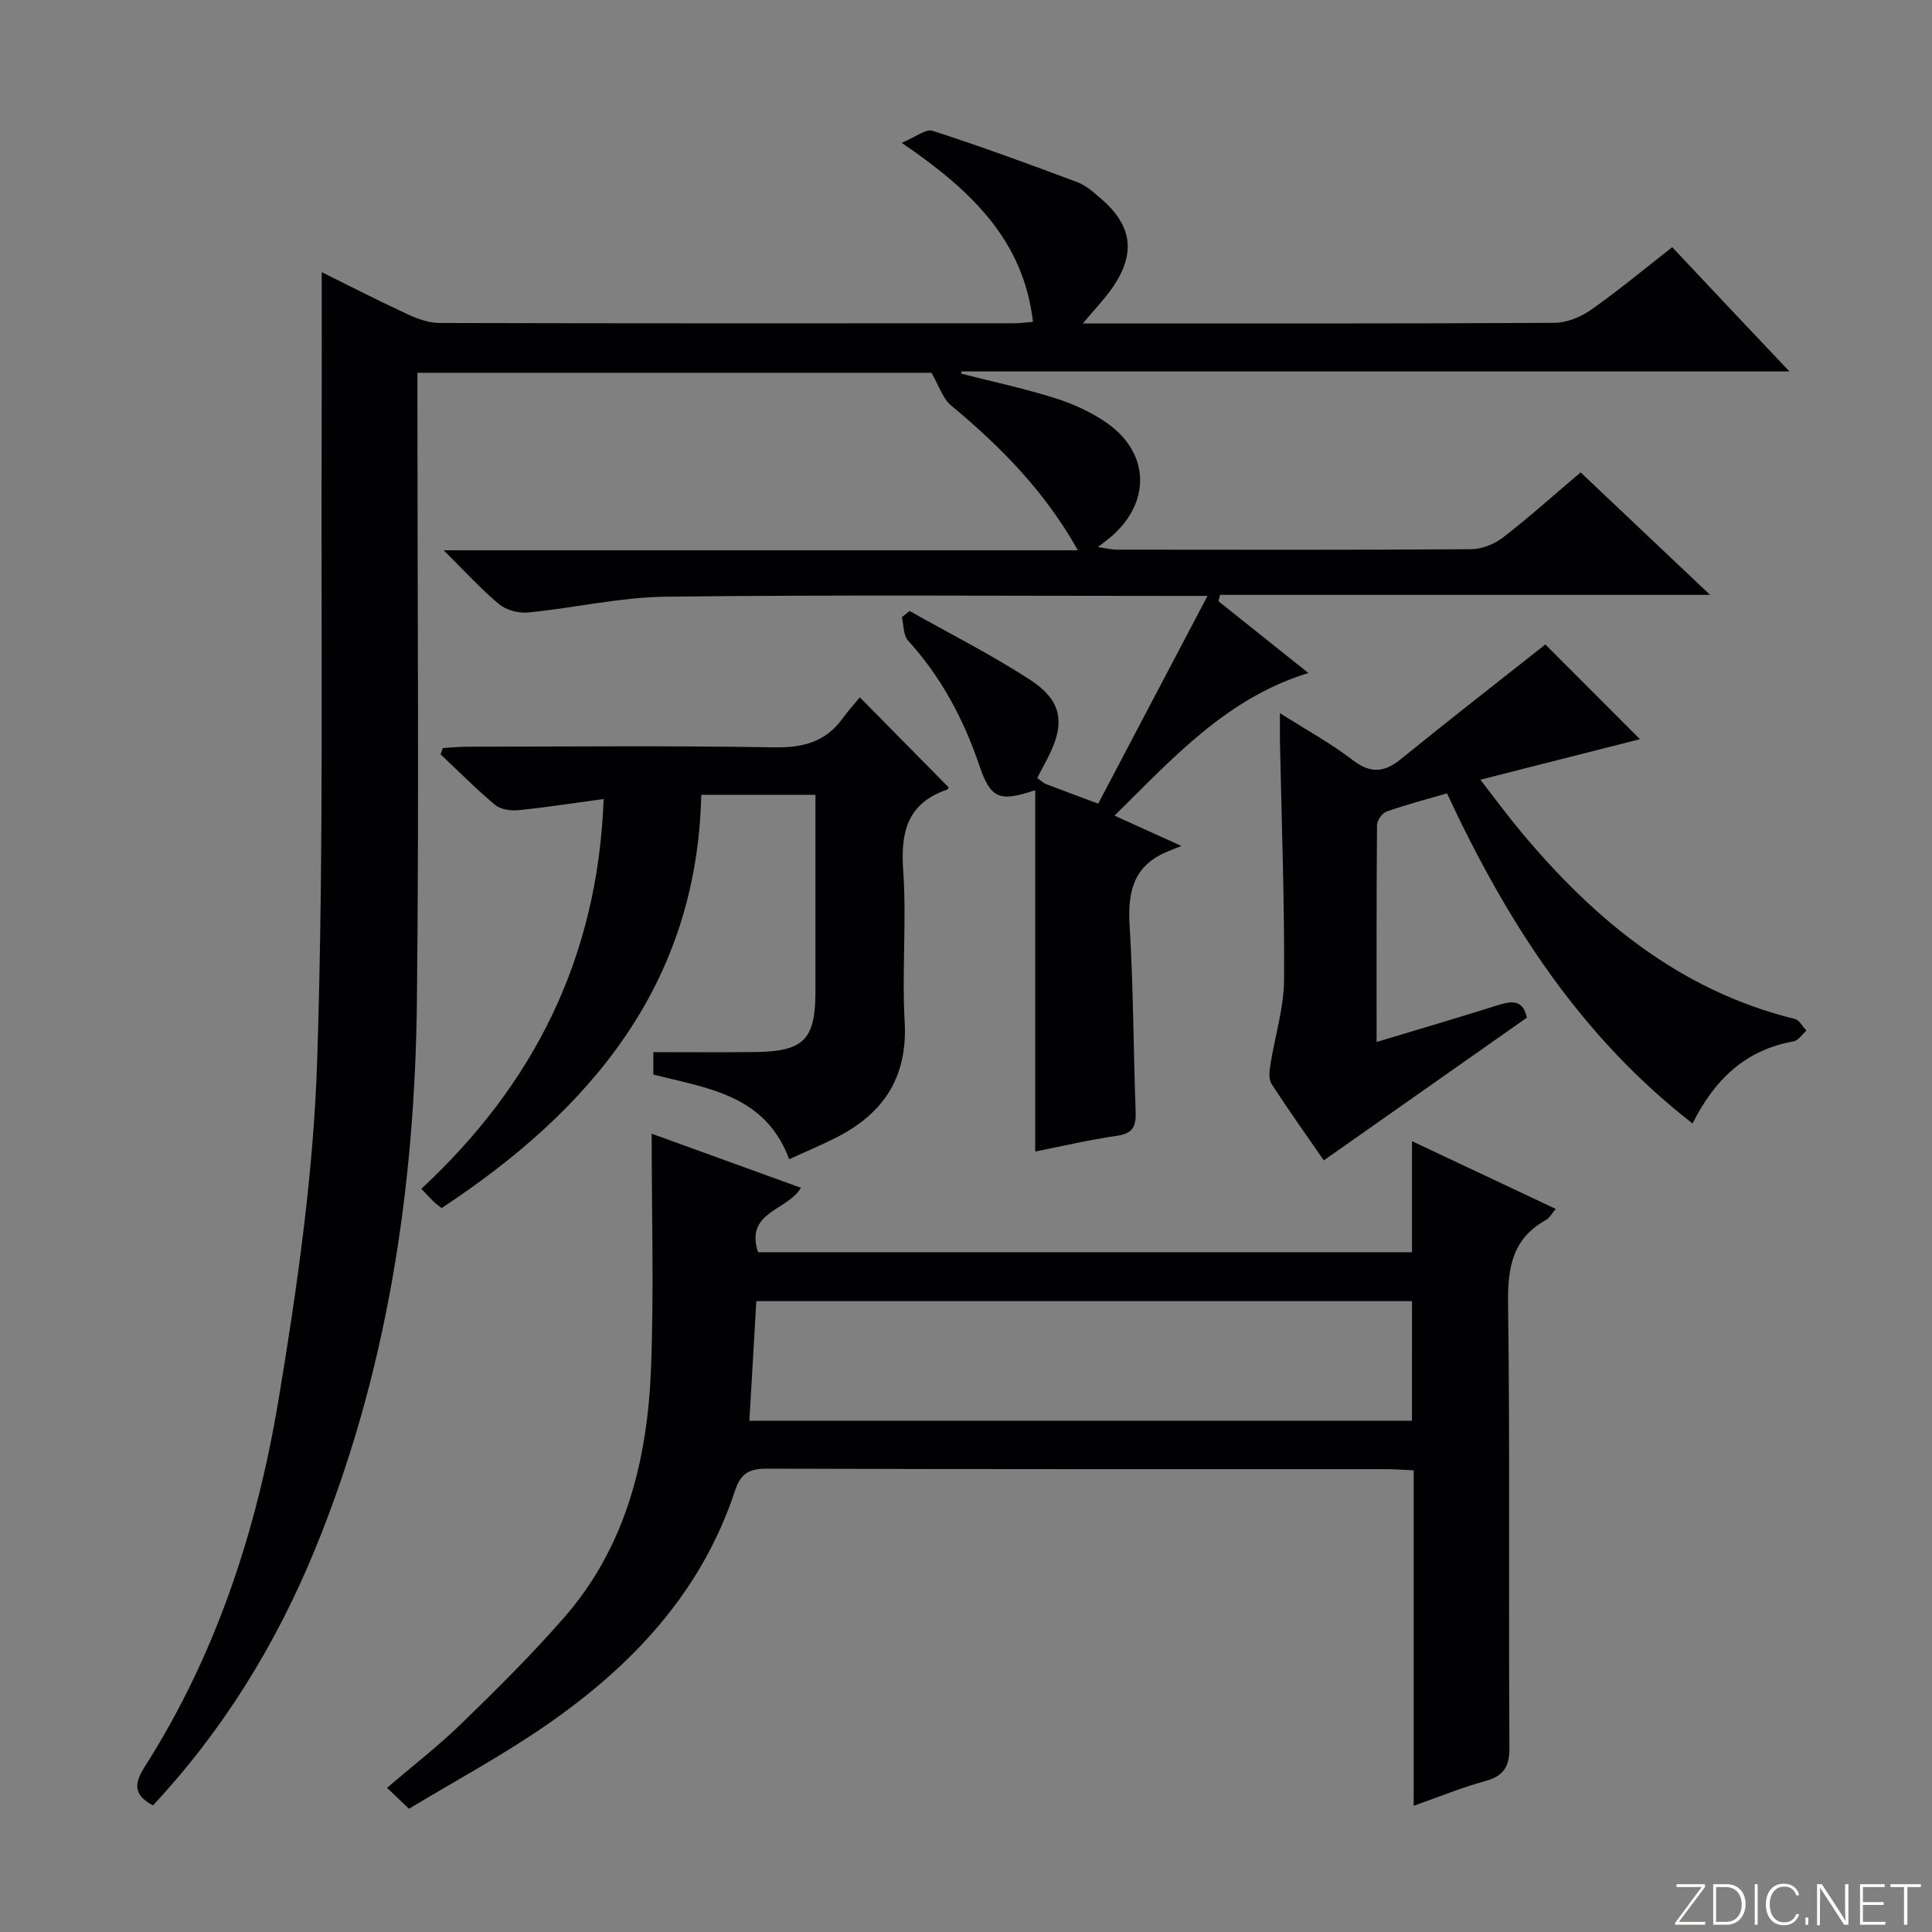
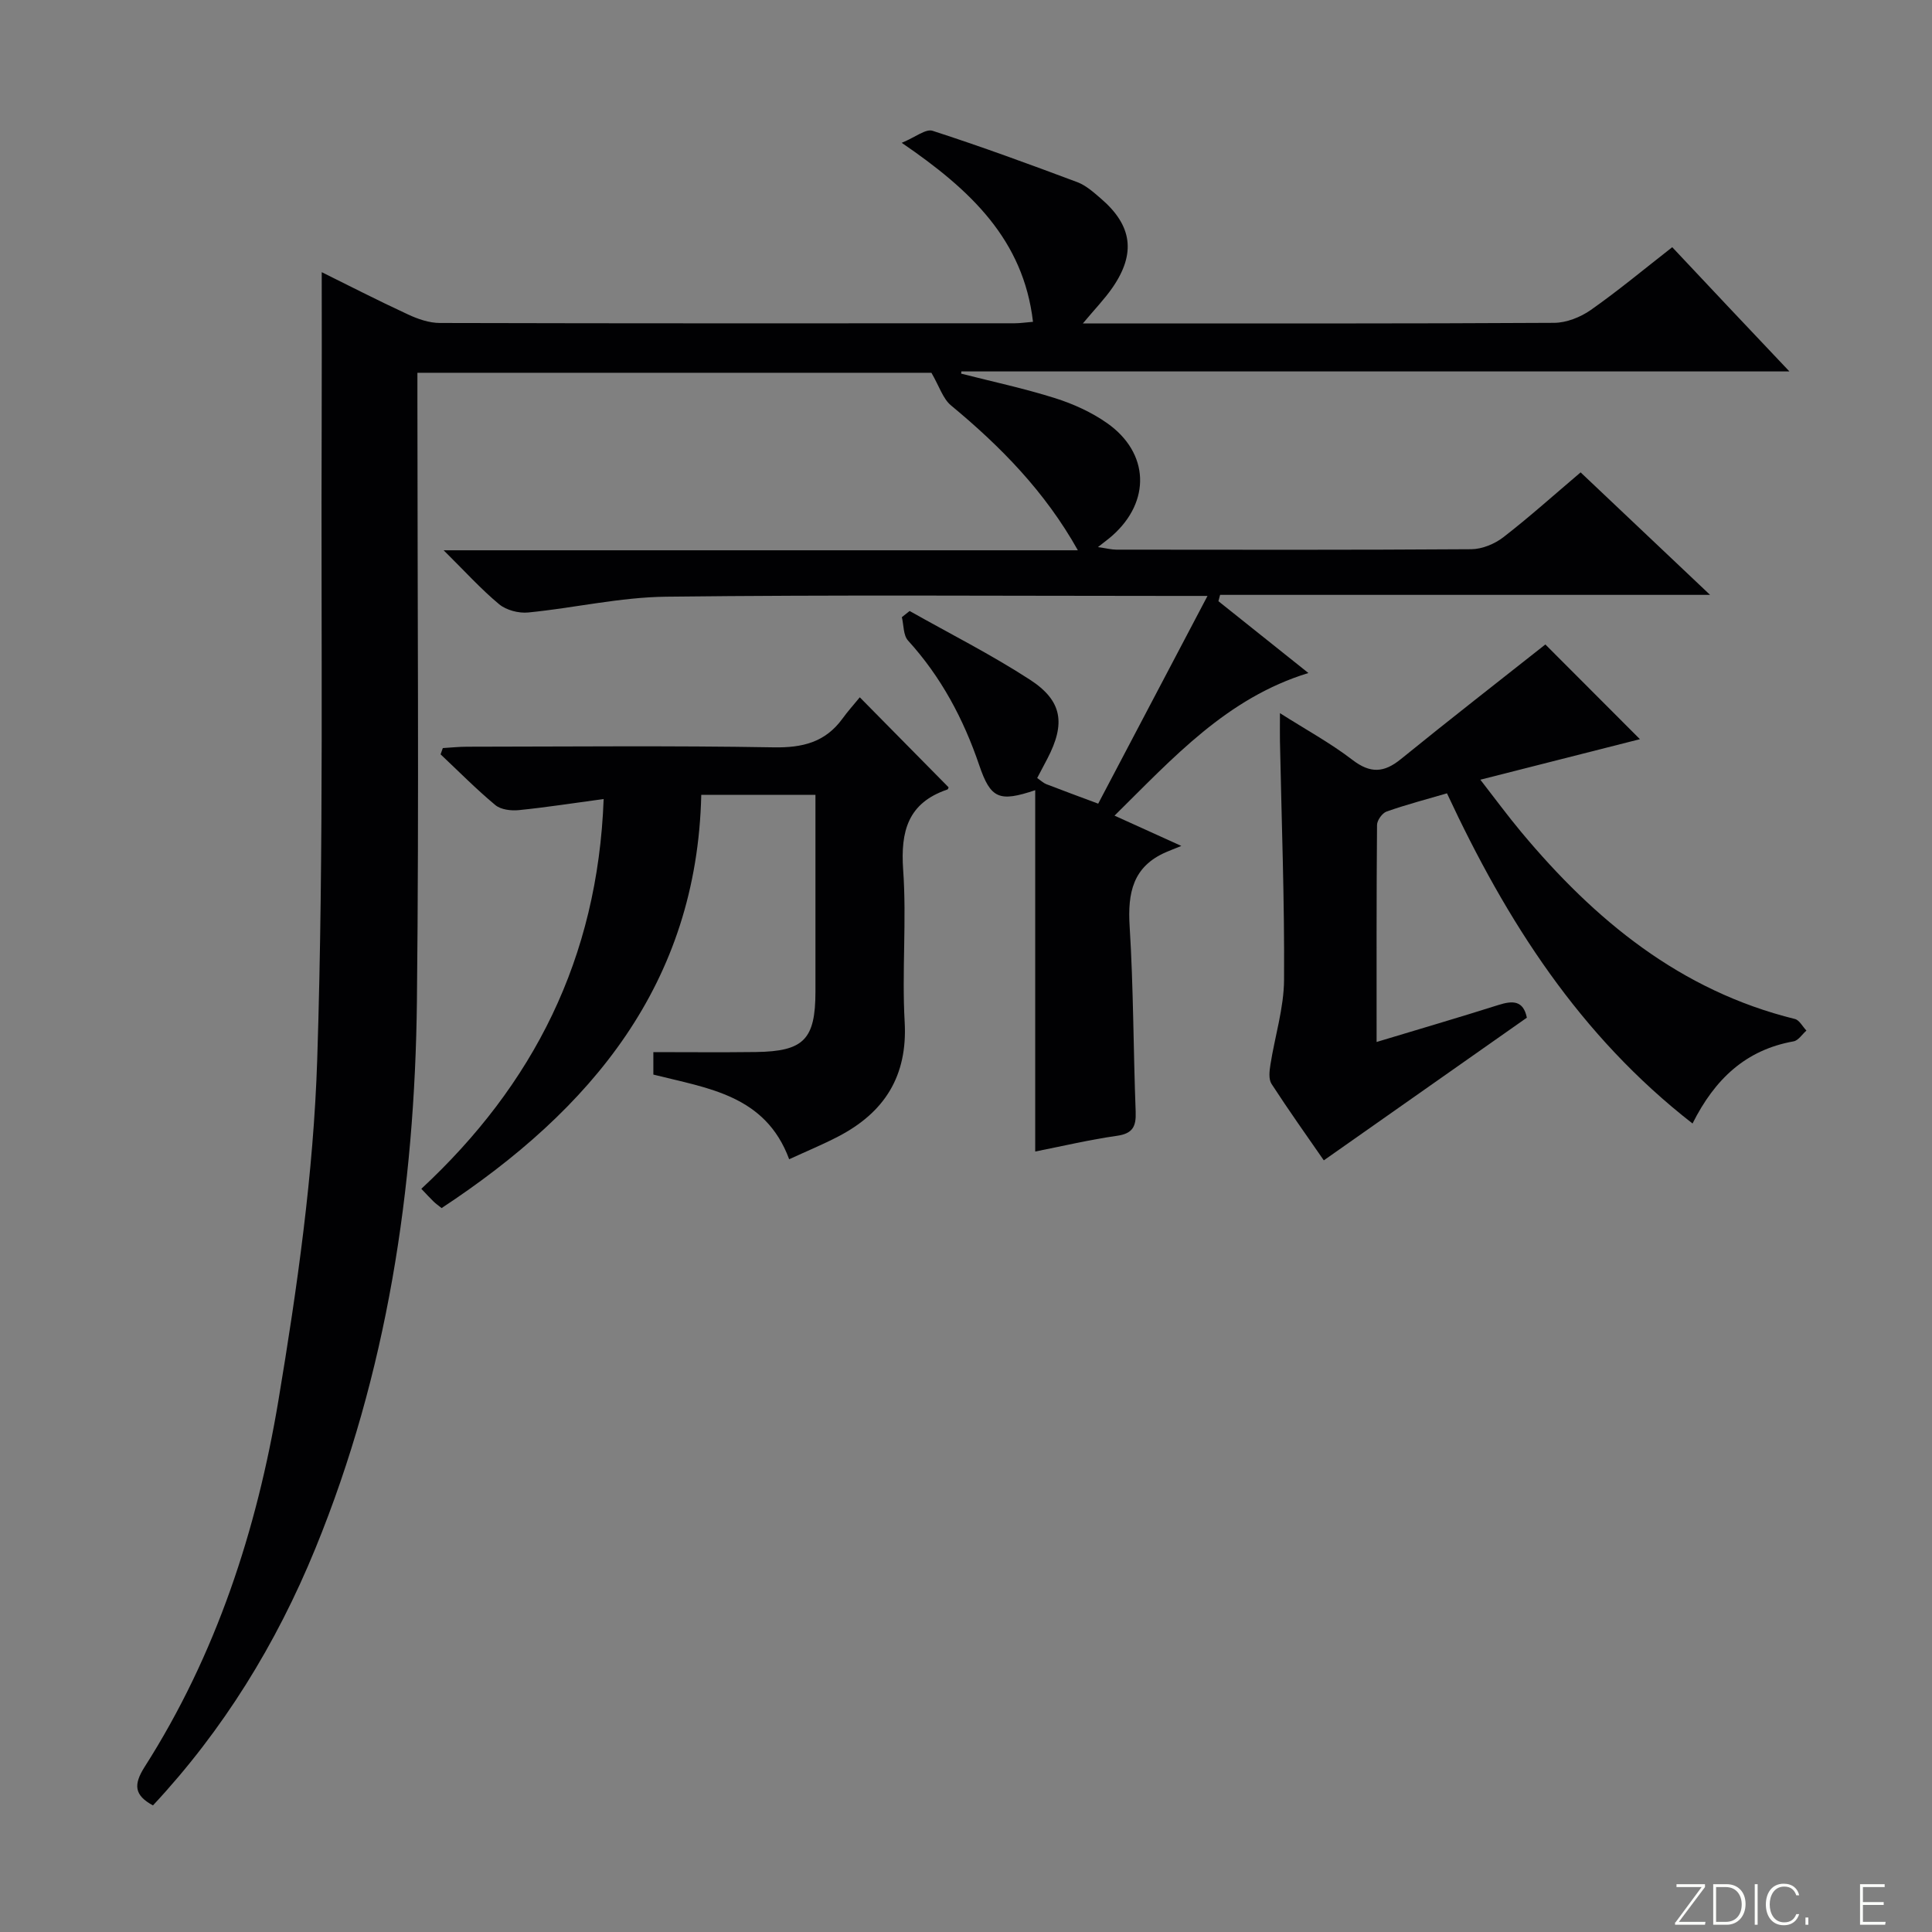
<svg xmlns="http://www.w3.org/2000/svg" enable-background="new 0 0 400 400" viewBox="0 0 400 400">
  <rect x="0" y="0" width="400" height="400" fill="#808080" stroke="none" />
  <g fill="#fbfcfa">
    <path d="m346.9 398 5.4-7.3h-5.2v-.6h5.9v.6l-5.4 7.2h5.5l-.1.6h-6.2v-.5z" />
    <path d="m354.7 390.1h2.8c2.3 0 3.9 1.6 3.9 4.1s-1.6 4.3-3.9 4.3h-2.8zm.6 7.8h2c2.2 0 3.3-1.6 3.3-3.6 0-1.8-1-3.6-3.3-3.6h-2z" />
    <path d="m363.9 390.1v8.4h-.6v-8.4z" />
    <path d="m372.5 396.3c-.4 1.3-1.4 2.3-3.2 2.3-2.4 0-3.7-1.9-3.7-4.3 0-2.3 1.2-4.3 3.7-4.3 1.8 0 2.9 1 3.2 2.4h-.6c-.4-1.1-1.1-1.8-2.5-1.8-2.1 0-3 1.9-3 3.7s.9 3.7 3 3.7c1.4 0 2.1-.7 2.5-1.7z" />
    <path d="m373.8 398.5v-1.5h.6v1.5z" />
-     <path d="m376.2 398.5v-8.4h1c1.3 2 4.4 6.7 4.9 7.6-.1-1.2-.1-2.4-.1-3.8v-3.8h.7v8.4h-.9c-1.2-1.9-4.4-6.8-5-7.7.1 1.1 0 2.3 0 3.9v3.9h-.6z" />
    <path d="m390 394.4h-4.3v3.5h4.7l-.1.6h-5.2v-8.4h5.1v.6h-4.5v3.1h4.3v.7z" />
-     <path d="m394.2 390.7h-2.8v-.6h6.3v.6h-2.8v7.8h-.7z" />
  </g>
  <path d="m370.48 76.9c-57.91 0-114.68 0-171.44 0-.01.15-.03.31-.04.46 6.51 1.66 13.1 3.07 19.49 5.09 3.76 1.19 7.52 2.9 10.73 5.16 8.76 6.16 9.07 16.22 1.06 23.3-.73.65-1.53 1.22-2.96 2.36 1.79.26 2.79.52 3.8.53 24.5.02 49 .08 73.5-.09 2.24-.02 4.83-1.09 6.63-2.48 5.39-4.17 10.47-8.74 16-13.43 8.64 8.17 17.16 16.24 26.8 25.36-34.64 0-68.04 0-101.44 0-.12.44-.23.87-.35 1.31 6.15 4.91 12.3 9.82 18.63 14.87-16.9 5.18-27.99 17.55-40.14 29.53 4.43 2.01 8.31 3.77 13.83 6.27-1.55.63-2.35.94-3.14 1.28-6.91 2.98-7.99 8.45-7.56 15.37.8 12.78.76 25.62 1.25 38.42.11 3.03-.62 4.49-3.89 4.95-5.57.79-11.07 2.09-16.91 3.25 0-25.14 0-49.86 0-74.81-7.42 2.49-9.22 1.81-11.59-5.17-3.26-9.59-7.89-18.28-14.74-25.81-1-1.1-.88-3.2-1.28-4.84.54-.43 1.07-.86 1.61-1.28 8.33 4.7 16.91 9.03 24.92 14.23 6.75 4.39 7.37 9.11 3.59 16.36-.67 1.29-1.35 2.57-2.1 3.99.82.57 1.3 1.04 1.88 1.27 3.23 1.25 6.49 2.45 10.75 4.04 7.35-13.97 14.64-27.82 22.63-43.01-3.74 0-5.66 0-7.58 0-34.83 0-69.67-.25-104.49.16-9.54.11-19.04 2.33-28.58 3.27-1.96.19-4.52-.47-6.01-1.71-3.78-3.14-7.1-6.83-11.49-11.17h131.31c-6.82-12.18-16.02-21.51-26.26-29.99-1.68-1.39-2.41-3.92-4.06-6.76-34.24 0-70 0-106.42 0v5.99c0 41.33.35 82.67-.1 123.99-.43 38.97-6.16 77.1-21.04 113.47-8.08 19.75-19.09 37.61-33.61 53.16-3.88-2.1-4.08-4.28-1.71-8 14.79-23.2 23.2-48.99 27.68-75.82 3.9-23.38 7.28-47.06 8.04-70.7 1.41-43.93.74-87.93.92-131.9.04-10.29.01-20.58.01-31.02 5.3 2.62 11.53 5.82 17.88 8.76 2.04.95 4.38 1.76 6.59 1.76 39.66.1 79.33.08 118.99.06 1.14 0 2.28-.18 3.8-.3-1.98-16.98-12.86-27.28-27.18-37.06 2.84-1.17 4.98-2.95 6.39-2.49 10.08 3.26 20.03 6.91 29.96 10.63 1.81.68 3.39 2.11 4.89 3.4 6.5 5.58 7.28 11.37 2.4 18.44-1.65 2.39-3.71 4.5-6.13 7.41h5.07c30.83 0 61.66.06 92.49-.12 2.55-.01 5.45-1.16 7.58-2.65 5.7-4 11.06-8.47 16.88-13.01 7.94 8.47 15.68 16.66 24.26 25.72z" fill="#010103" />
-   <path d="m84.67 374.48c-1.74-1.66-2.92-2.79-4.54-4.33 5.3-4.54 10.65-8.67 15.47-13.36 7.27-7.06 14.5-14.23 21.16-21.86 12.89-14.74 17.3-32.78 18.03-51.73.61-15.91.13-31.87.13-48.48 10.63 3.86 20.7 7.5 30.91 11.2-2.78 4.75-11.67 4.94-8.88 13.34h135.39c0-7.27 0-14.51 0-22.99 10.48 4.94 19.97 9.41 29.76 14.02-.79.91-1.26 1.87-2.03 2.29-6.88 3.83-7.93 9.75-7.84 17.18.41 30.66.08 61.32.28 91.99.03 4.09-1.21 5.96-5.07 7.02-4.76 1.3-9.36 3.2-14.75 5.1 0-23.44 0-46.19 0-69.46-2.29-.1-4.04-.24-5.79-.24-42.66-.01-85.32.04-127.98-.1-3.71-.01-5.51.83-6.75 4.57-6.98 21.19-21.53 36.5-39.45 48.79-9.01 6.2-18.67 11.4-28.05 17.05zm207.67-105.09c-45.43 0-90.32 0-135.75 0-.48 8.34-.96 16.5-1.44 24.76h137.18c.01-8.37.01-16.3.01-24.76z" fill="#010103" />
-   <path d="m350.42 232.61c-23.37-18.2-38.46-41.79-50.84-68.36-4.14 1.21-8.38 2.32-12.5 3.77-.9.32-1.98 1.82-1.98 2.79-.13 14.79-.09 29.57-.09 44.92 8.77-2.65 17.02-5.06 25.23-7.66 2.93-.93 5.15-.97 5.88 2.63-13.89 9.76-27.8 19.54-42.04 29.54-3.39-4.9-7.23-10.29-10.83-15.84-.63-.98-.43-2.68-.22-3.99.92-5.86 2.78-11.69 2.82-17.54.11-16.46-.52-32.92-.85-49.39-.03-1.64 0-3.28 0-5.83 5.39 3.43 10.47 6.19 15 9.67 3.71 2.85 6.53 2.7 10.04-.16 10.03-8.15 20.24-16.08 29.91-23.73 5.99 6 12.86 12.88 19.58 19.61-9.95 2.53-21.06 5.35-33.04 8.39 3.04 3.91 5.65 7.46 8.47 10.84 15.22 18.25 32.93 32.85 56.65 38.7.94.23 1.6 1.58 2.39 2.4-.88.77-1.67 2.05-2.65 2.23-9.89 1.76-16.31 7.79-20.93 17.01z" fill="#010103" />
+   <path d="m350.42 232.61c-23.37-18.2-38.46-41.79-50.84-68.36-4.14 1.21-8.38 2.32-12.5 3.77-.9.32-1.98 1.82-1.98 2.79-.13 14.79-.09 29.57-.09 44.92 8.77-2.65 17.02-5.06 25.23-7.66 2.93-.93 5.15-.97 5.88 2.63-13.89 9.76-27.8 19.54-42.04 29.54-3.39-4.9-7.23-10.29-10.83-15.84-.63-.98-.43-2.68-.22-3.99.92-5.86 2.78-11.69 2.82-17.54.11-16.46-.52-32.92-.85-49.39-.03-1.64 0-3.28 0-5.83 5.39 3.43 10.47 6.19 15 9.67 3.71 2.85 6.53 2.7 10.04-.16 10.03-8.15 20.24-16.08 29.91-23.73 5.99 6 12.86 12.88 19.58 19.61-9.95 2.53-21.06 5.35-33.04 8.39 3.04 3.91 5.65 7.46 8.47 10.84 15.22 18.25 32.93 32.85 56.65 38.7.94.23 1.6 1.58 2.39 2.4-.88.77-1.67 2.05-2.65 2.23-9.89 1.76-16.31 7.79-20.93 17.01" fill="#010103" />
  <path d="m178.01 144.37c6.62 6.71 12.44 12.61 18.37 18.62.04-.08-.04.41-.26.48-8.14 2.77-9.69 8.62-9.13 16.63.74 10.44-.28 21 .31 31.45.64 11.27-4.2 18.8-13.81 23.78-3.2 1.66-6.54 3.04-10.1 4.68-4.93-13.32-16.86-14.68-28.12-17.53 0-1.64 0-3.24 0-4.65 7.08 0 14.14.07 21.21-.02 9.95-.13 12.34-2.6 12.35-12.51.01-13.46 0-26.92 0-40.74-7.98 0-15.53 0-23.64 0-.9 39.12-22.77 65.15-53.76 85.56-.68-.54-1.22-.92-1.68-1.37-.71-.69-1.38-1.43-2.52-2.62 23.15-21.5 36.52-47.63 37.75-80.7-6.25.84-11.9 1.73-17.59 2.3-1.59.16-3.7-.1-4.84-1.05-3.95-3.29-7.58-6.97-11.33-10.5.15-.43.31-.86.46-1.3 1.68-.1 3.35-.28 5.03-.28 21.15-.02 42.3-.24 63.44.13 5.99.11 10.7-1.04 14.27-5.94 1.07-1.48 2.3-2.85 3.59-4.42z" fill="#010103" />
</svg>